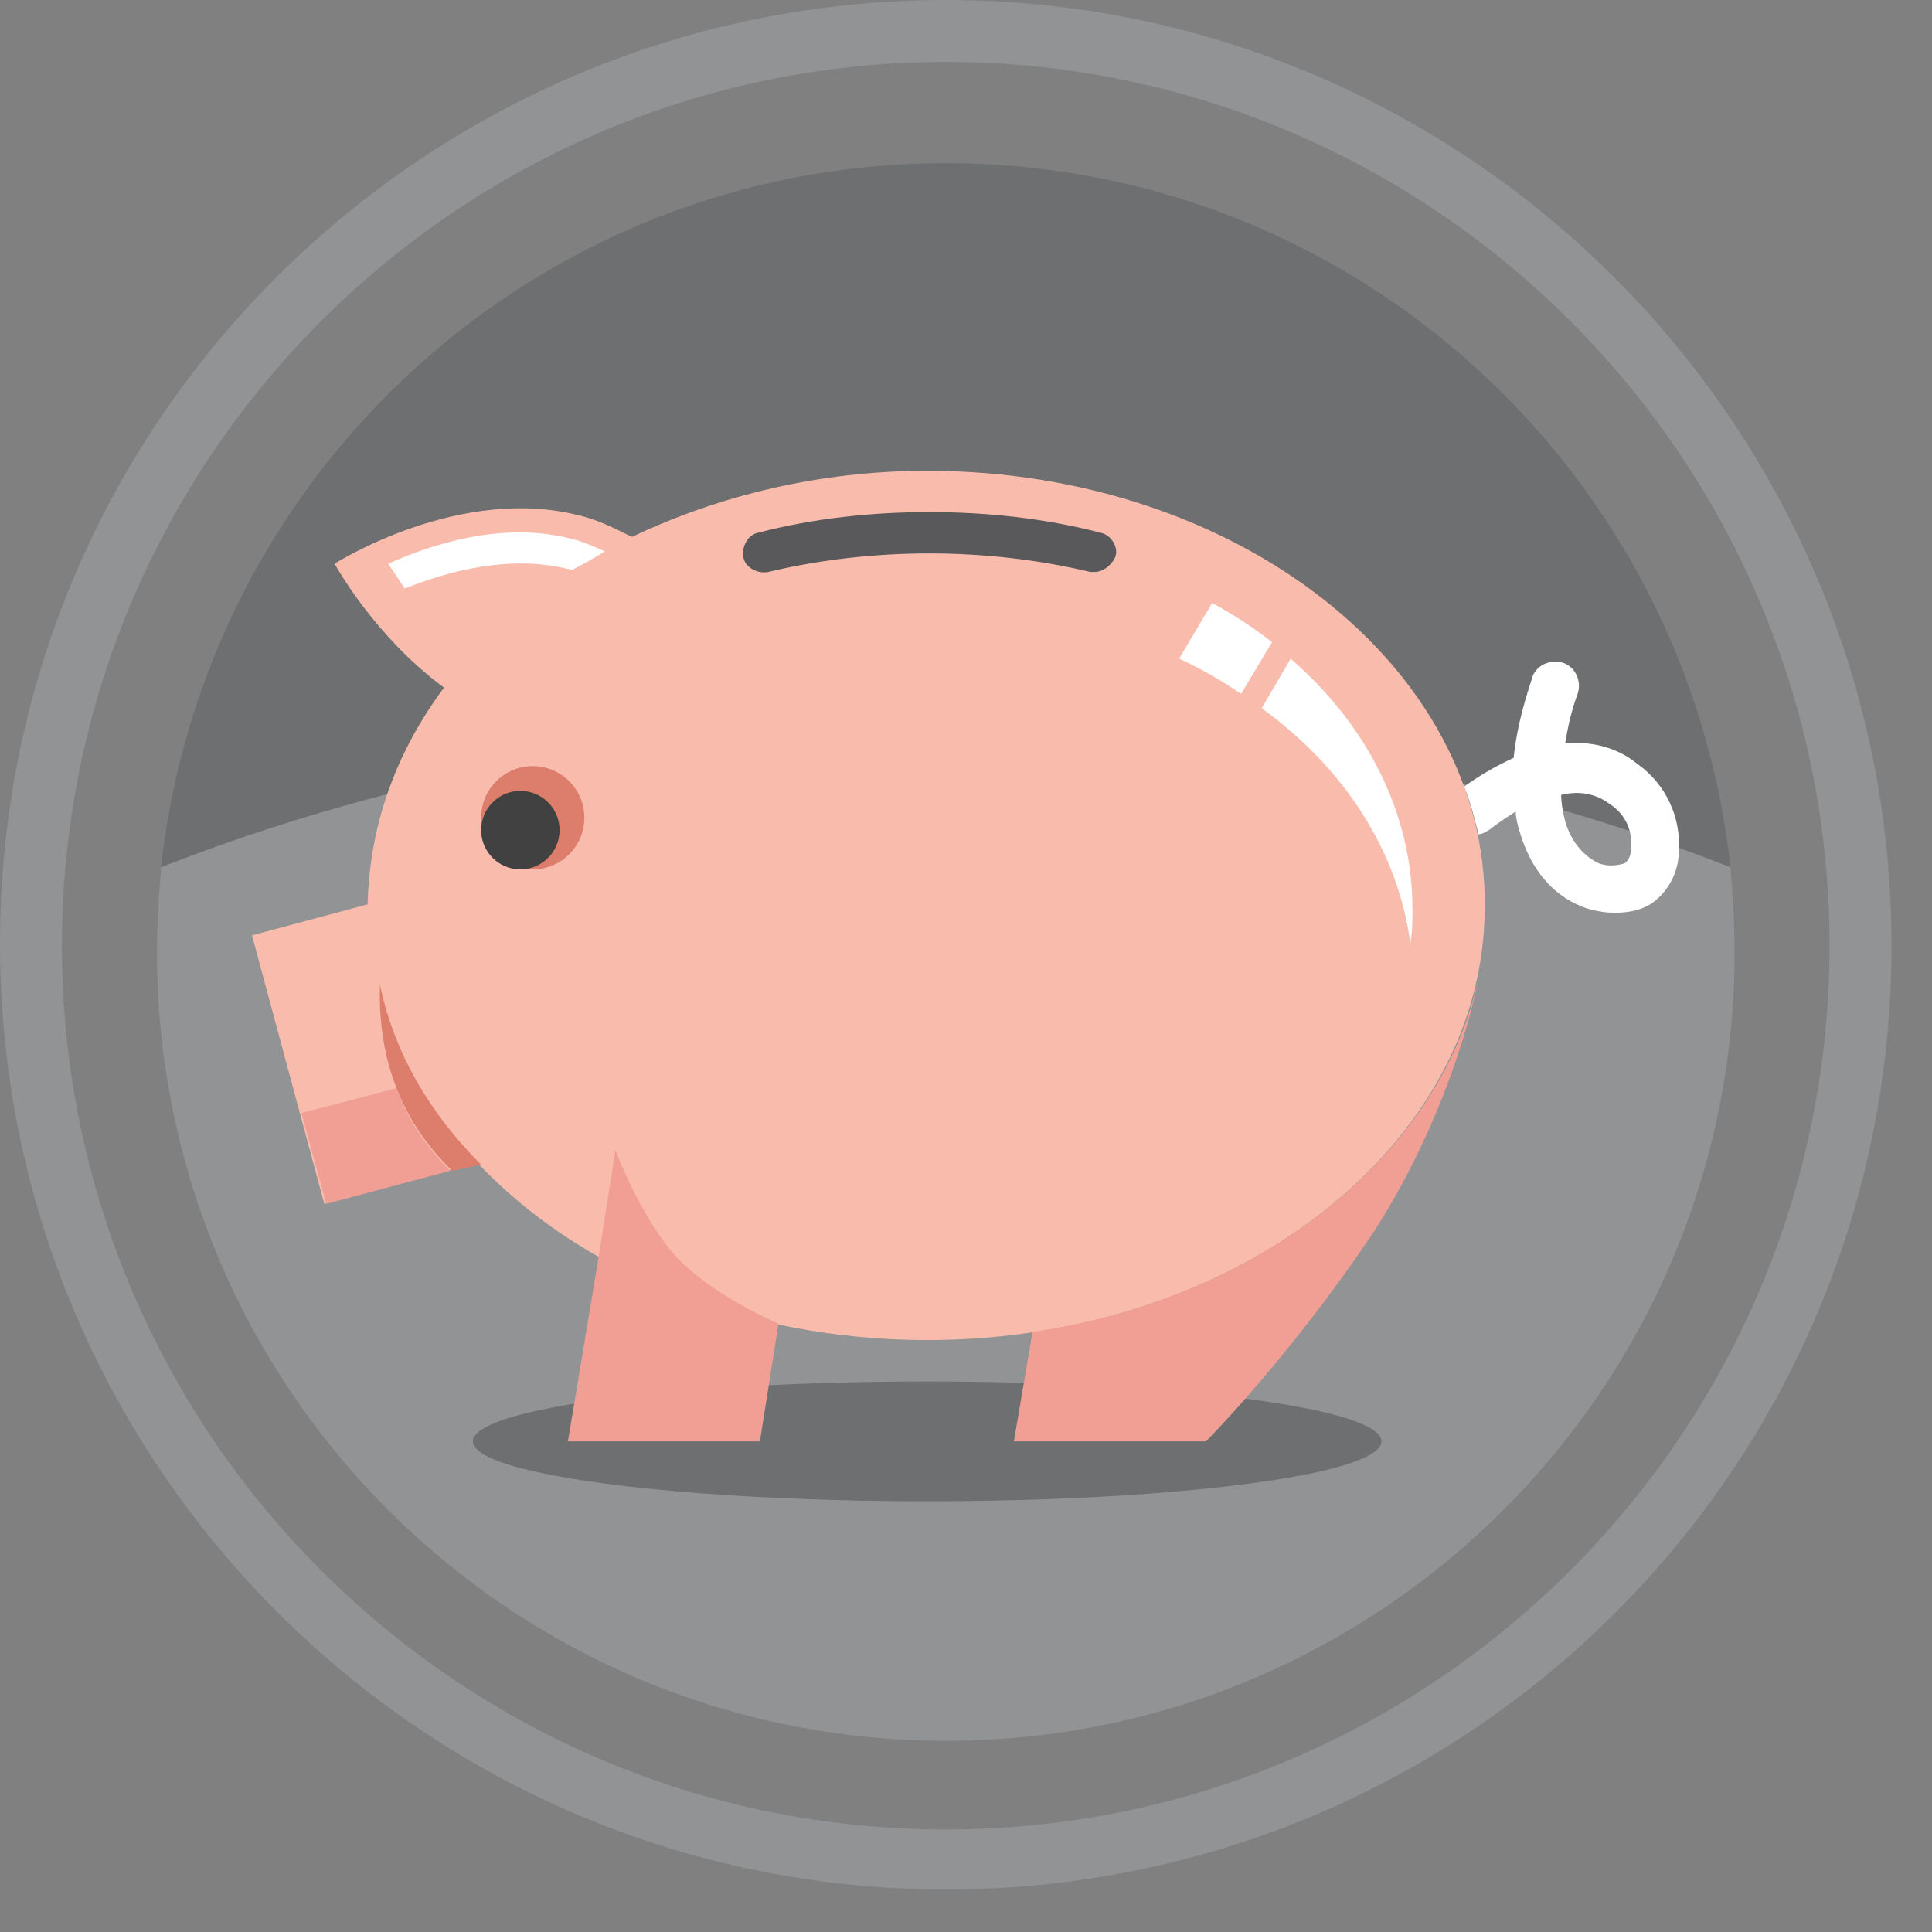
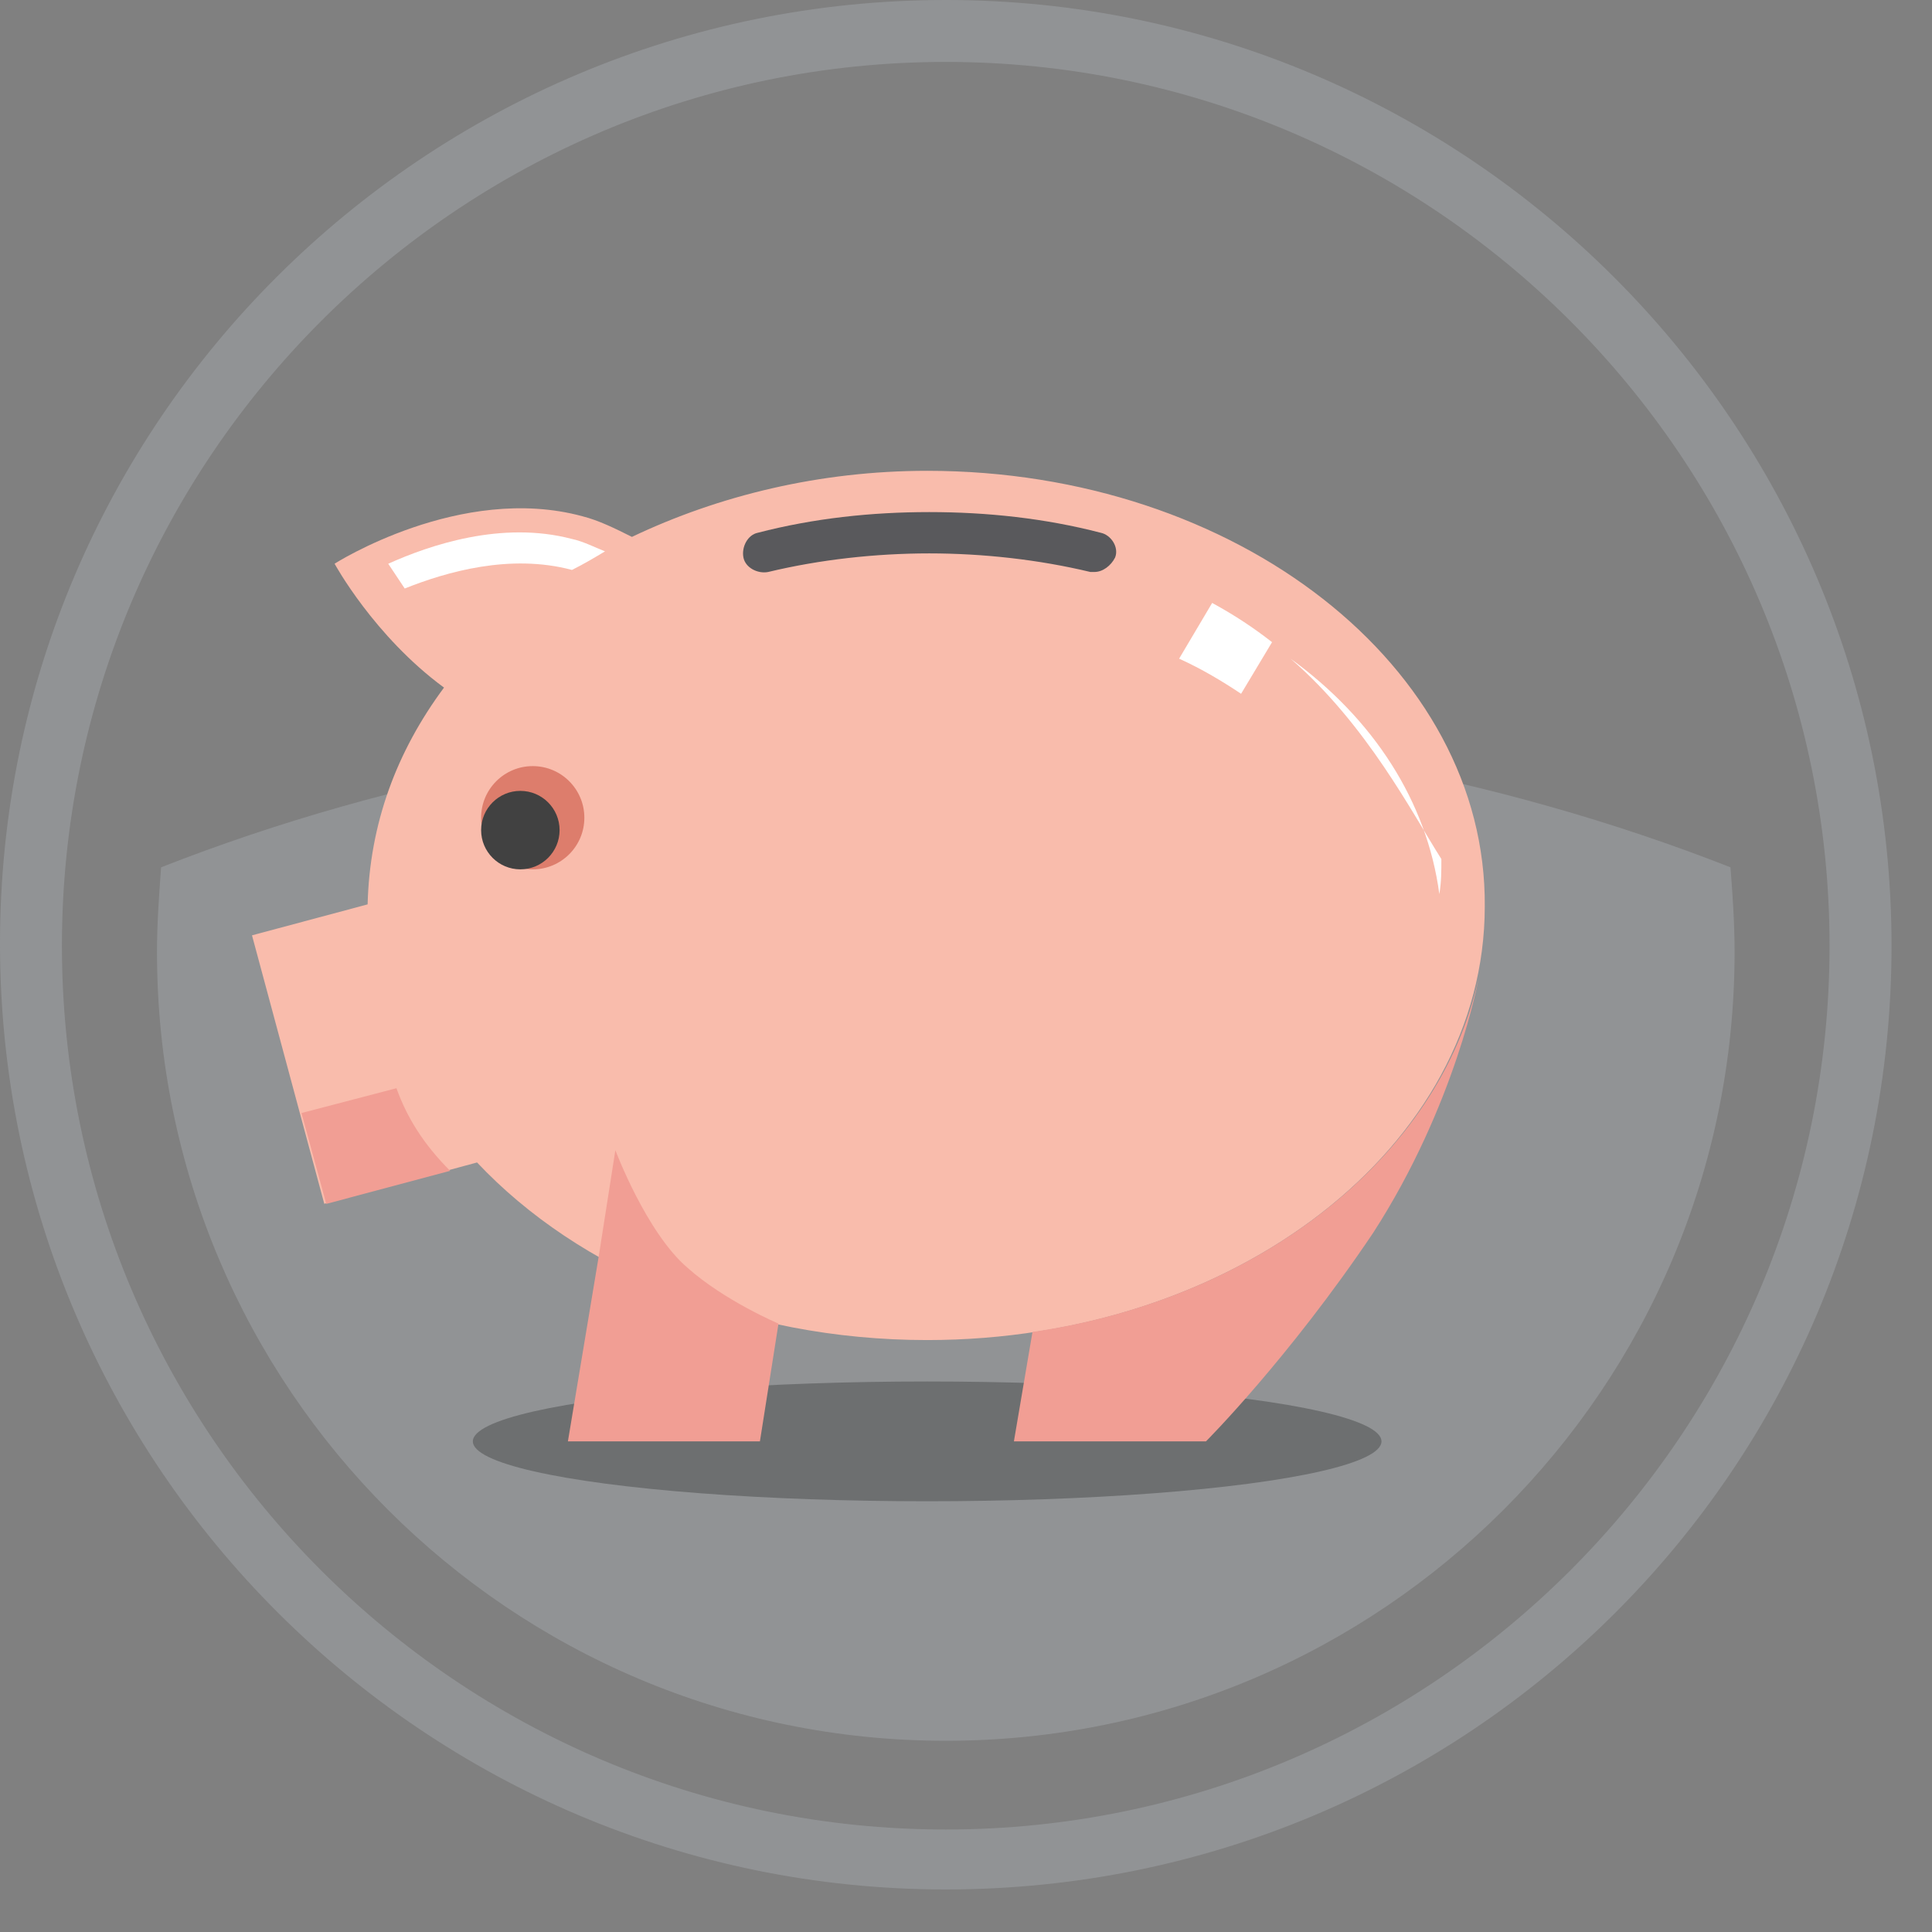
<svg xmlns="http://www.w3.org/2000/svg" version="1.1" id="Layer_1" x="0px" y="0px" width="39px" height="39px" viewBox="0 0 39 39" enable-background="new 0 0 39 39" xml:space="preserve">
  <rect x="0" y="0" width="39" height="39" fill="#808080" stroke="none" />
  <g>
-     <path fill="#6D6F70" d="M34.932,17.507c-0.876-8.003-7.628-14.214-15.84-14.214S4.127,9.504,3.251,17.507   c4.668-1.834,10.087-2.876,15.84-2.876C24.844,14.631,30.263,15.673,34.932,17.507z" />
    <path fill="#919395" d="M19.092,35.14c8.795,0,15.923-7.128,15.923-15.923c0-0.583-0.041-1.167-0.083-1.709   c-4.669-1.834-10.088-2.876-15.84-2.876c-5.753,0-11.172,1.042-15.84,2.876c-0.042,0.583-0.083,1.125-0.083,1.709   C3.168,28.012,10.296,35.14,19.092,35.14z" />
    <ellipse fill="#6D6F70" cx="18.716" cy="29.096" rx="9.171" ry="1.209" />
-     <path fill="#FFFFFF" d="M33.056,15.423c-0.459-0.375-1-0.458-1.459-0.417c0.083-0.583,0.25-1,0.25-1   c0.084-0.25-0.042-0.542-0.292-0.625s-0.542,0.042-0.625,0.292c0,0.042-0.292,0.792-0.375,1.625   c-0.459,0.208-0.834,0.458-1.001,0.583c0.126,0.292,0.209,0.625,0.292,0.959c0.084,0,0.125-0.042,0.209-0.083   c0,0,0.208-0.167,0.542-0.375c0,0.125,0.041,0.292,0.083,0.417c0.208,0.709,0.625,1.25,1.251,1.501   c0.208,0.083,0.458,0.125,0.666,0.125c0.251,0,0.501-0.042,0.709-0.167c0.334-0.208,0.584-0.625,0.584-1.083   C33.931,16.507,33.64,15.84,33.056,15.423z M32.931,17.09c0,0.208-0.083,0.292-0.125,0.333c-0.125,0.042-0.334,0.083-0.542,0   c-0.167-0.083-0.5-0.292-0.667-0.834c-0.042-0.167-0.083-0.375-0.083-0.542c0.333-0.083,0.667-0.042,0.958,0.167   C32.931,16.507,32.931,16.924,32.931,17.09z" />
    <path fill="#F9BCAC" d="M18.716,9.504c-2.167,0-4.209,0.5-5.96,1.334c-0.333-0.167-0.667-0.333-1-0.417   c-2.459-0.667-5.002,0.958-5.002,0.958s0.792,1.459,2.209,2.501c-0.959,1.292-1.501,2.751-1.542,4.376l-2.334,0.625l1.459,5.419   l3.084-0.834c2.043,2.168,5.336,3.585,9.087,3.585c6.211,0,11.255-3.918,11.255-8.753C30.013,13.464,24.969,9.504,18.716,9.504z" />
    <path fill="#FFFFFF" d="M11.546,11.505L11.546,11.505c0.25-0.125,0.458-0.25,0.667-0.375c-0.208-0.083-0.458-0.208-0.667-0.25   c-1.417-0.375-2.876,0.125-3.709,0.5l0.333,0.5C9.004,11.546,10.296,11.171,11.546,11.505z" />
    <path fill="#F19E94" d="M8.003,21.967l-1.917,0.501l0.5,1.834l2.501-0.667C8.545,23.093,8.212,22.551,8.003,21.967z" />
    <path fill="#F19E94" d="M20.842,26.887L20.842,26.887l-0.375,2.209h3.877c0,0,1.667-1.668,3.376-4.211   c1.668-2.584,2.126-5.127,2.126-5.127l0,0C29.054,23.343,25.428,26.219,20.842,26.887z" />
-     <path fill="#DD7D6C" d="M7.67,19.883c-0.042,1.334,0.333,2.668,1.459,3.752l0.583-0.125C8.67,22.468,7.962,21.259,7.67,19.883z" />
    <path fill="#59595C" d="M22.093,11.546c-0.042,0-0.083,0-0.083,0c-1.043-0.25-2.168-0.375-3.252-0.375s-2.209,0.125-3.251,0.375   c-0.208,0.042-0.459-0.083-0.5-0.292s0.083-0.458,0.292-0.5c1.125-0.292,2.292-0.417,3.459-0.417s2.335,0.125,3.46,0.417   c0.208,0.042,0.375,0.292,0.292,0.5C22.426,11.421,22.26,11.546,22.093,11.546z" />
-     <path fill="#FFFFFF" d="M26.053,13.297l-0.584,1c1.668,1.209,2.752,2.876,3.002,4.752c0.041-0.25,0.041-0.458,0.041-0.708   C28.512,16.423,27.595,14.631,26.053,13.297z" />
+     <path fill="#FFFFFF" d="M26.053,13.297c1.668,1.209,2.752,2.876,3.002,4.752c0.041-0.25,0.041-0.458,0.041-0.708   C28.512,16.423,27.595,14.631,26.053,13.297z" />
    <path fill="#FFFFFF" d="M25.678,12.963c-0.375-0.292-0.751-0.542-1.209-0.792l-0.667,1.125c0.459,0.208,0.875,0.458,1.251,0.709   L25.678,12.963z" />
    <path fill="#F19E94" d="M13.881,25.594c-0.833-0.709-1.459-2.376-1.459-2.376l-0.333,2.126l-0.625,3.752h3.876l0.375-2.377   C15.715,26.719,14.631,26.261,13.881,25.594z" />
    <circle fill="#DD7D6C" cx="10.754" cy="16.507" r="1.042" />
    <circle fill="#414141" cx="10.504" cy="16.757" r="0.792" />
    <path fill="#919395" d="M19.092,38.141C8.587,38.141,0,29.596,0,19.049C0,8.503,8.587,0,19.092,0   c10.504,0,19.091,8.545,19.091,19.091C38.183,29.637,29.638,38.141,19.092,38.141z M19.092,1.25C9.254,1.25,1.25,9.254,1.25,19.091   s8.003,17.84,17.841,17.84c9.837,0,17.841-8.003,17.841-17.84S28.929,1.25,19.092,1.25z" />
  </g>
</svg>